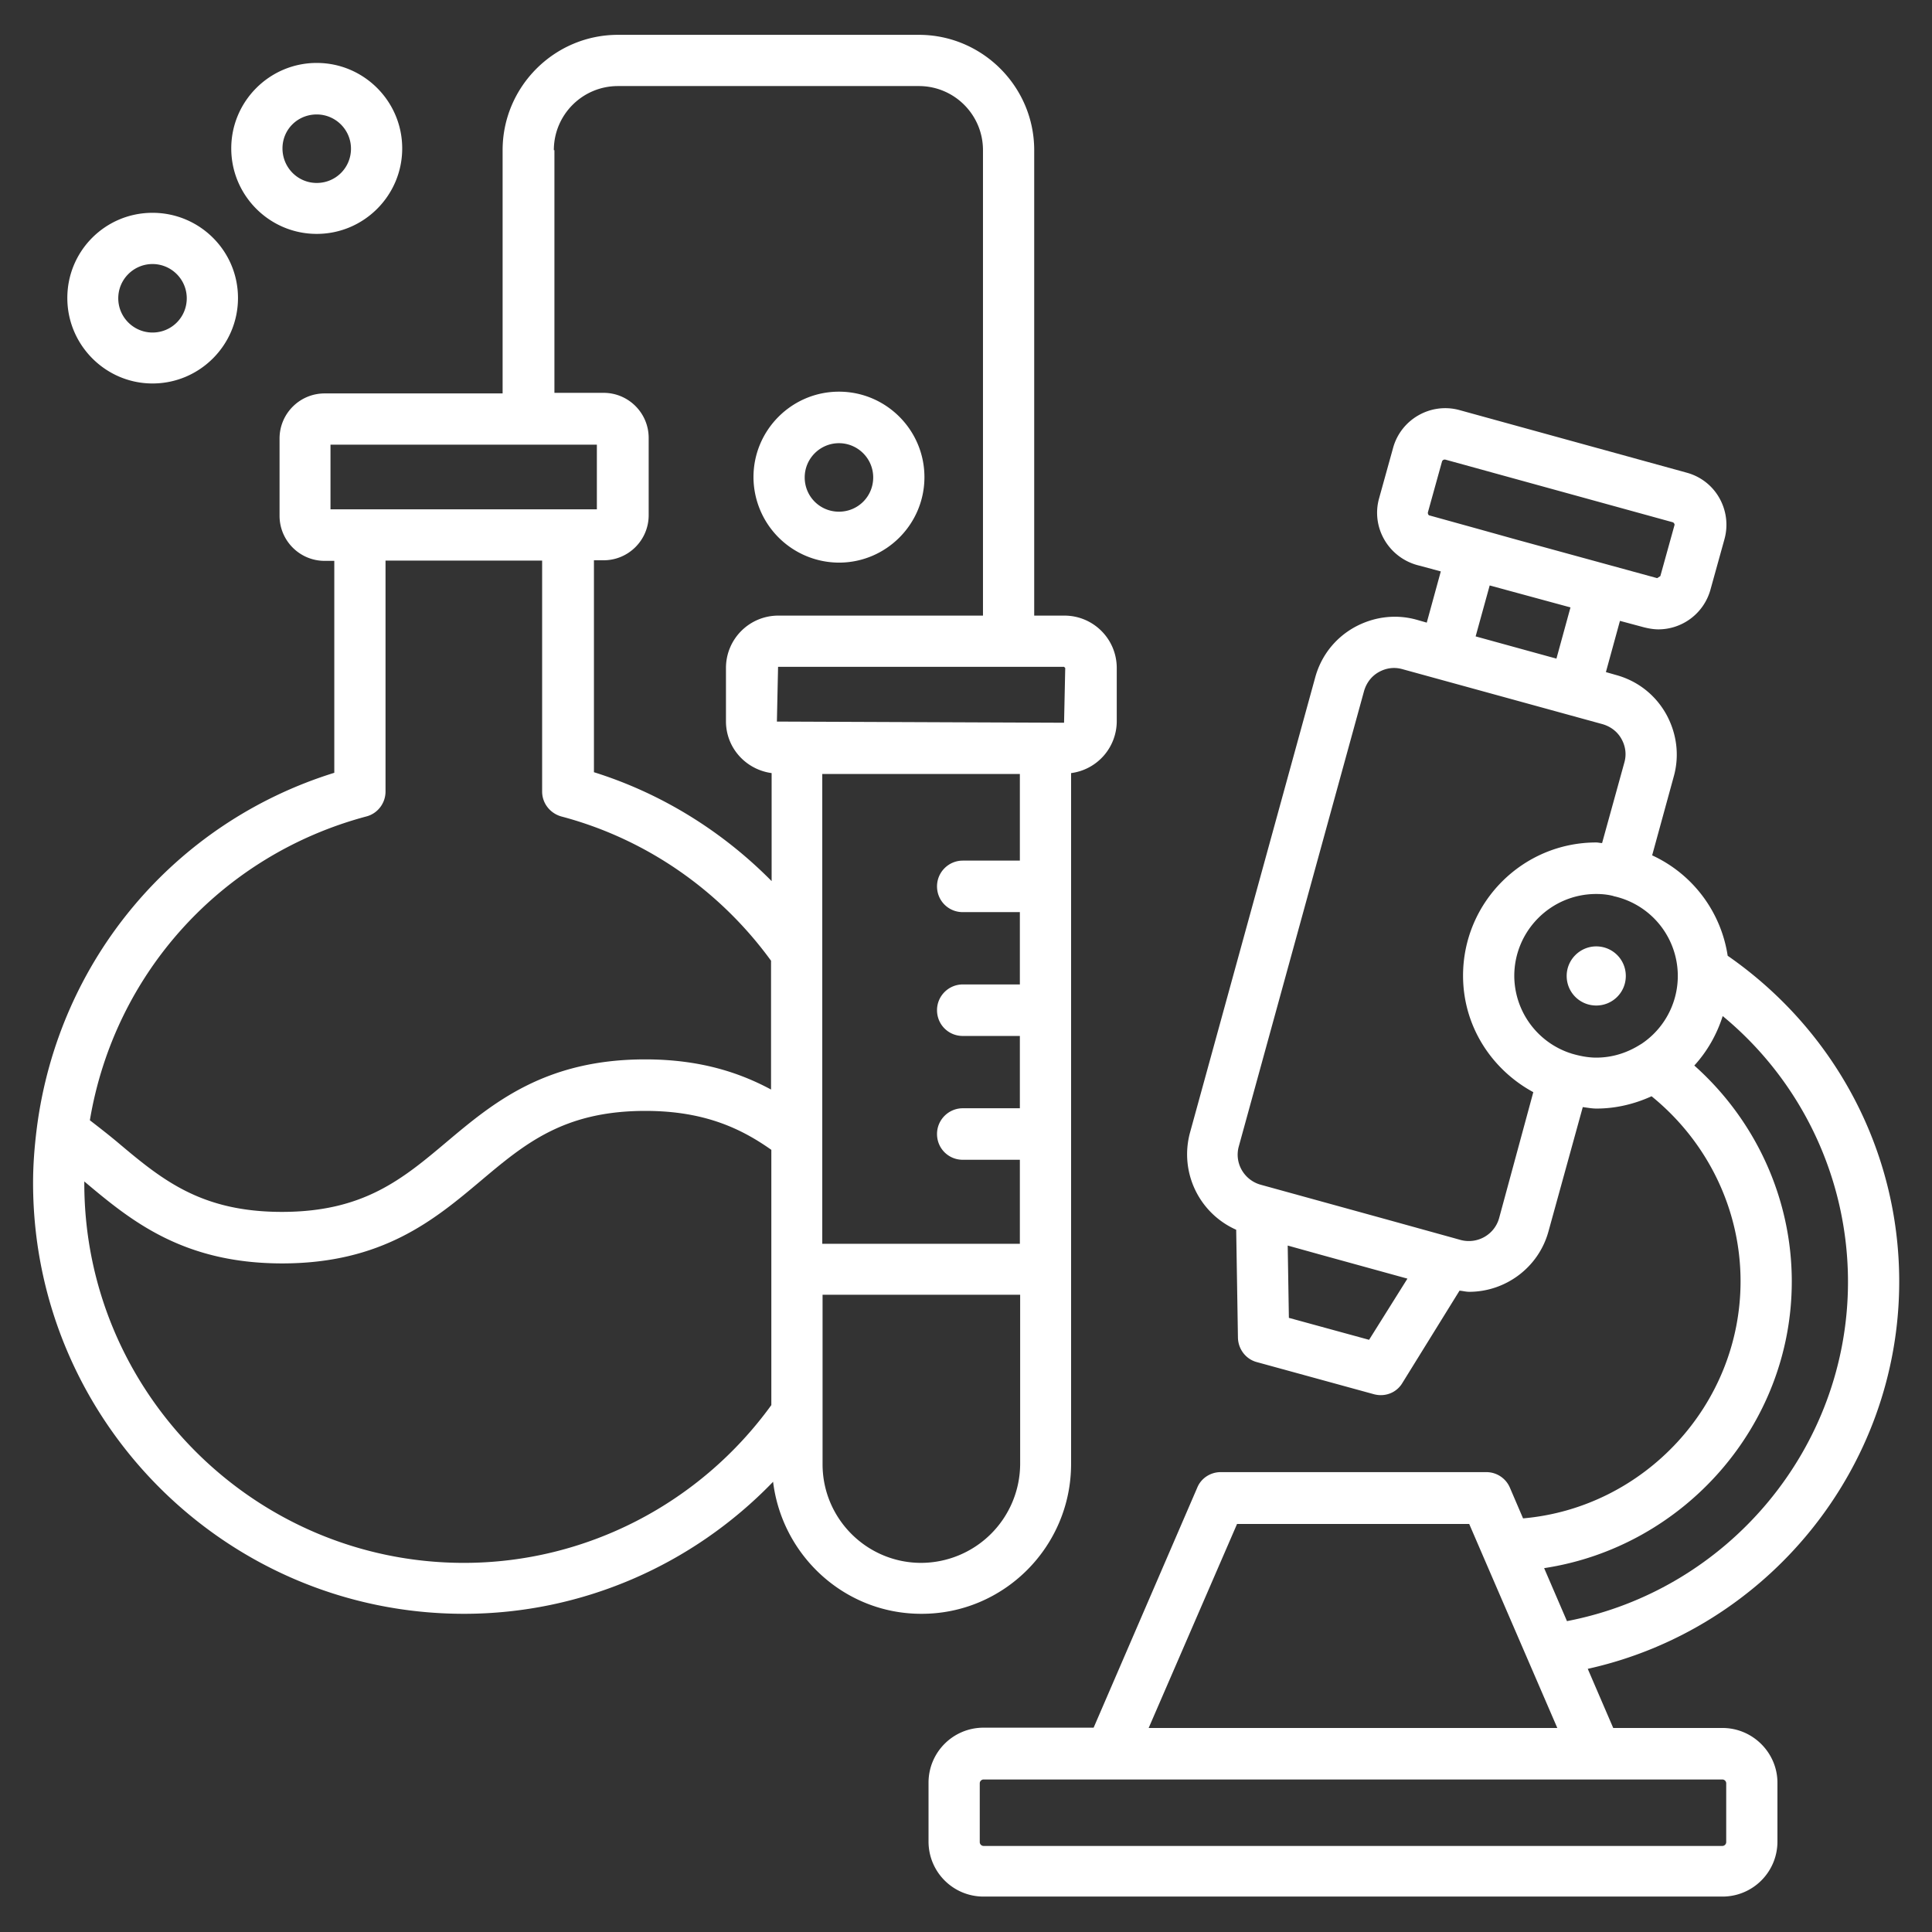
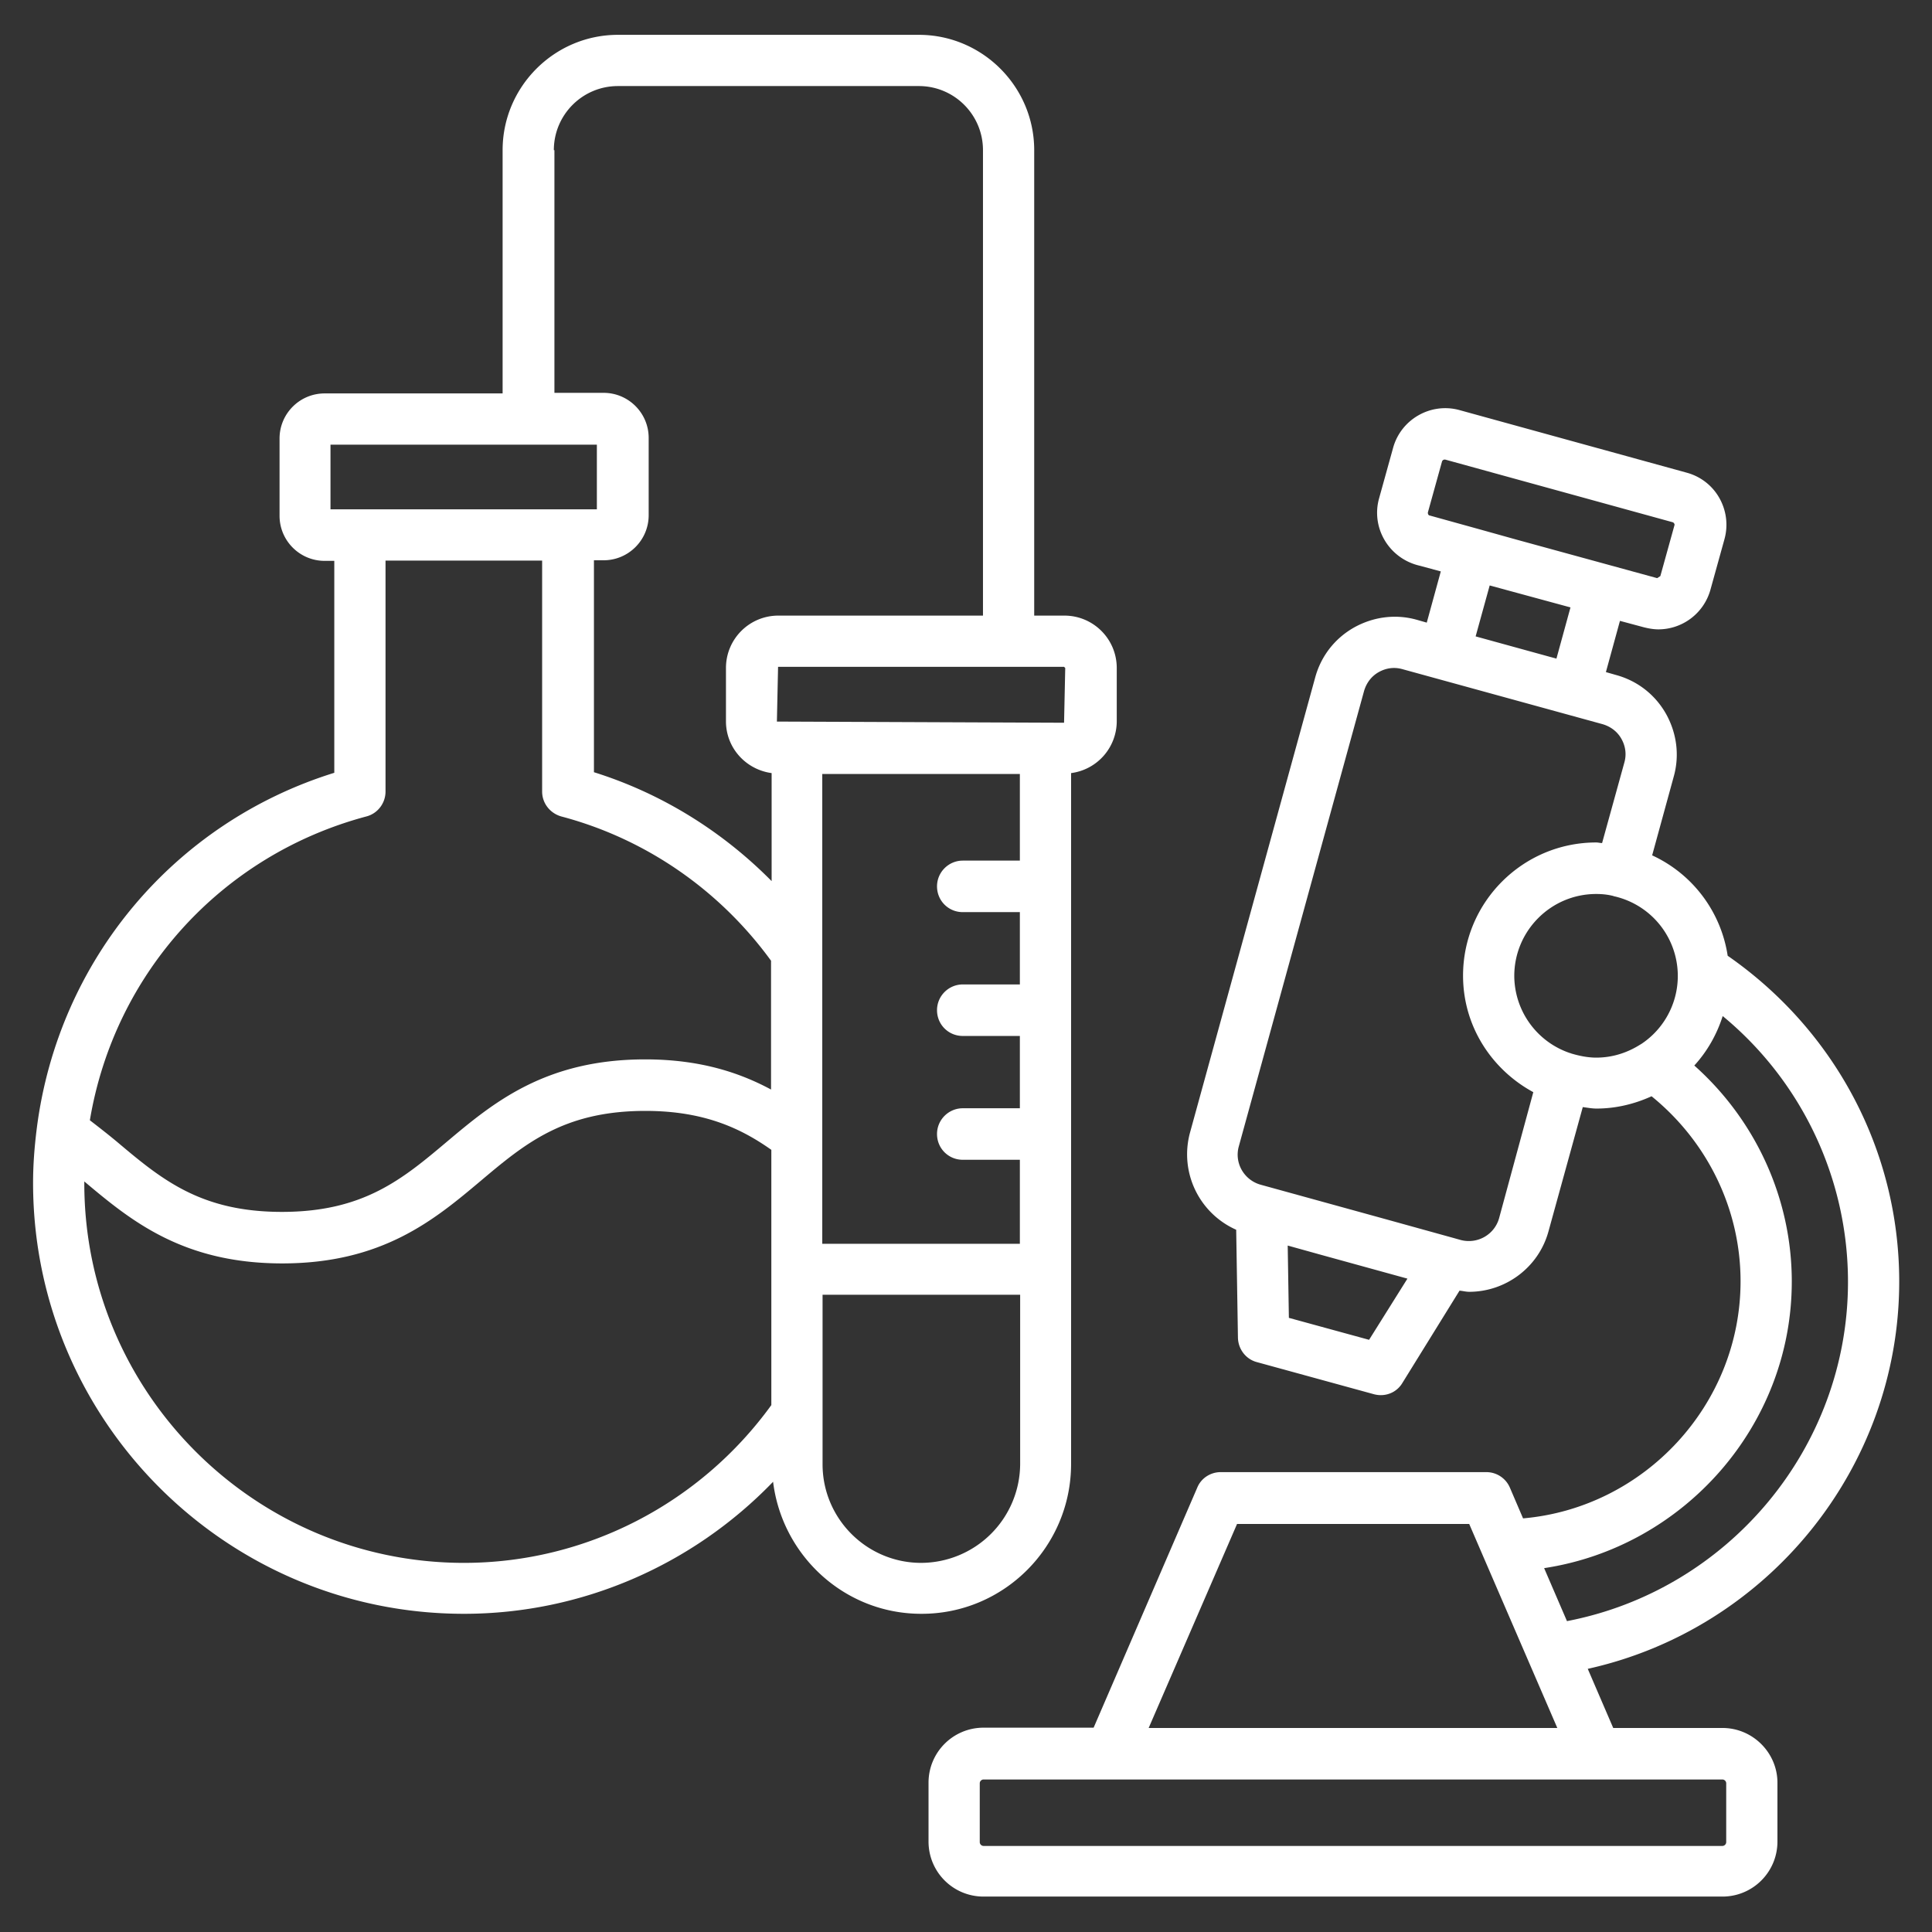
<svg xmlns="http://www.w3.org/2000/svg" version="1.1" x="0" y="0" viewBox="0 0 66 66" style="enable-background:new 0 0 512 512" xml:space="preserve" class="">
  <rect x="0" y="0" width="66" height="66" fill="#333333" stroke="none" />
  <g>
    <path d="M36.59 50.01v-23.6a1.79 1.79 0 0 0 1.56-1.77v-1.82c0-.99-.8-1.79-1.79-1.79h-1.03V5.13c0-2.17-1.77-3.94-3.94-3.94H21.11c-2.17 0-3.94 1.77-3.94 3.94v8.31h-6.08c-.85 0-1.54.69-1.54 1.54v2.64c0 .85.69 1.54 1.54 1.54h.33v7.24C5.95 28.1 2 32.8 1.26 38.52c-.09.71-.13 1.31-.13 1.89 0 8.12 6.6 14.72 14.72 14.72 4.02 0 7.81-1.66 10.56-4.51.31 2.53 2.45 4.51 5.06 4.51 2.82.01 5.12-2.29 5.12-5.12zm-8.5-23.57h6.75v2.96h-1.95c-.48 0-.88.39-.88.88s.39.88.88.88h1.95v2.47h-1.95c-.48 0-.88.39-.88.88s.39.88.88.88h1.95v2.47h-1.95c-.48 0-.88.39-.88.88s.39.88.88.88h1.95v2.87h-6.75zm8.3-3.62-.04 1.87-9.81-.04.04-1.87h9.77zM18.92 5.13c0-1.21.98-2.19 2.19-2.19h10.28c1.21 0 2.19.98 2.19 2.19v15.9h-6.99c-.99 0-1.79.8-1.79 1.79v1.82c0 .91.68 1.65 1.56 1.77v3.69c-1.69-1.71-3.77-3-6.07-3.72v-7.24h.33c.85 0 1.54-.69 1.54-1.54v-2.64c0-.85-.69-1.54-1.54-1.54h-1.68V5.13zM11.3 15.19h9.09v2.21h-9.1v-2.21zm1.22 12.7c.38-.1.65-.45.65-.85v-7.89h5.35v7.89c0 .4.27.74.65.85 2.88.76 5.41 2.51 7.17 4.93v4.4c-1.08-.58-2.43-1.03-4.3-1.03-3.42 0-5.2 1.49-6.77 2.81-1.53 1.29-2.86 2.4-5.64 2.4S5.52 40.29 3.99 39c-.3-.25-.61-.49-.92-.73.84-5.02 4.5-9.06 9.45-10.38zm3.33 25.5c-7.15 0-12.97-5.82-12.97-12.97v-.06c1.57 1.32 3.35 2.8 6.76 2.8 3.42 0 5.2-1.49 6.77-2.81 1.53-1.29 2.86-2.4 5.64-2.4 2.02 0 3.28.61 4.3 1.33V48c-2.44 3.37-6.34 5.39-10.5 5.39zm15.62 0c-1.86 0-3.37-1.51-3.37-3.37v-5.79h6.75v5.79a3.393 3.393 0 0 1-3.38 3.37z" fill="#ffffff" opacity="1" data-original="#000000" />
    <path d="M58.84 59.03h-3.73l-.87-2.02c6.14-1.36 10.64-6.86 10.64-13.23 0-4.46-2.19-8.58-5.86-11.13a4.523 4.523 0 0 0-2.58-3.43l.74-2.7c.2-.72.1-1.48-.27-2.14-.37-.65-.97-1.12-1.7-1.32l-.35-.1.48-1.75.82.22c.16.04.33.07.49.07a1.849 1.849 0 0 0 1.78-1.35l.48-1.73c.13-.47.07-.97-.17-1.4s-.64-.74-1.11-.87l-7.77-2.14c-.98-.27-2 .31-2.27 1.29l-.48 1.73c-.27.98.31 1.99 1.29 2.27l.82.22-.48 1.75-.35-.1c-.72-.2-1.48-.1-2.14.27-.65.37-1.12.97-1.32 1.7L40.65 38.7a2.82 2.82 0 0 0 1.58 3.31l.06 3.69c.01.39.27.73.64.83l4.01 1.1c.08.02.15.03.23.03.3 0 .58-.15.74-.42l1.95-3.15c.11.01.22.04.33.04 1.23 0 2.37-.82 2.71-2.07l1.17-4.24c.16.02.31.05.47.05.67 0 1.31-.16 1.88-.42 1.91 1.55 3.04 3.86 3.04 6.32 0 4.22-3.29 7.74-7.43 8.1l-.45-1.05a.874.874 0 0 0-.8-.53H41.7c-.35 0-.67.21-.8.53l-3.54 8.2H33.6c-1.04 0-1.88.84-1.88 1.88v2.01c0 1.04.84 1.88 1.88 1.88h25.24c1.04 0 1.88-.84 1.88-1.88V60.9c0-1.02-.84-1.87-1.88-1.87zM48.78 17.5l.48-1.73c.01-.04.05-.07.09-.07h.02l7.77 2.14c.04.01.08.07.06.11l-.48 1.73-.11.07-4.82-1.32-1.29-.36-1.66-.46c-.04 0-.07-.06-.06-.11zm4.87 3.25-.48 1.75-2.76-.76.48-1.74zm-6.88 25.02-2.74-.75-.04-2.47 1.15.32 2.94.81zm4.44-4.15c-.16.56-.74.89-1.31.74l-.25-.07-2.31-.64-4.28-1.18c-.56-.16-.9-.74-.74-1.31L46.6 23.6c.08-.27.25-.5.5-.64s.53-.18.81-.1l6.84 1.88c.27.08.5.25.64.5s.18.53.1.81l-.76 2.75c-.07 0-.13-.02-.2-.02-2.51 0-4.55 2.04-4.55 4.55 0 1.73.98 3.21 2.4 3.98zm2.47-5.63c-.01 0-.01-.01-.02-.01h-.01a2.794 2.794 0 0 1-1.92-2.64c0-1.54 1.25-2.8 2.8-2.8.2 0 .4.02.59.07.01 0 .01.01.02.01h.01a2.79 2.79 0 0 1 .91 5.05c-.01 0-.01.01-.02.01-.44.28-.95.45-1.51.45-.29 0-.58-.06-.85-.14zm7.53 7.79c0-2.83-1.23-5.51-3.33-7.38.44-.48.77-1.06.97-1.69a11.77 11.77 0 0 1 4.28 9.08c0 5.67-4.09 10.53-9.6 11.59l-.78-1.81c4.76-.72 8.46-4.86 8.46-9.79zm-18.95 8.28h7.93l.47 1.09 2.54 5.88H39.24zm16.71 10.87c0 .07-.06.13-.13.13H33.6c-.07 0-.13-.06-.13-.13v-2.01c0-.07.06-.13.13-.13h25.24c.07 0 .13.06.13.13z" fill="#ffffff" opacity="1" data-original="#000000" />
-     <path d="M54.53 32.33c-.55 0-1.01.45-1.01 1.01s.45 1.01 1.01 1.01 1.01-.45 1.01-1.01-.45-1.01-1.01-1.01zM5.21 13.1c1.61 0 2.92-1.31 2.92-2.92S6.82 7.27 5.21 7.27 2.3 8.57 2.3 10.18s1.31 2.92 2.91 2.92zm0-4.08c.64 0 1.17.52 1.17 1.17s-.52 1.17-1.17 1.17c-.64 0-1.17-.52-1.17-1.17s.53-1.17 1.17-1.17zM10.82 7.99c1.61 0 2.92-1.31 2.92-2.92s-1.31-2.92-2.92-2.92S7.9 3.46 7.9 5.07s1.31 2.92 2.92 2.92zm0-4.08c.64 0 1.17.52 1.17 1.17s-.52 1.17-1.17 1.17-1.17-.53-1.17-1.18.52-1.16 1.17-1.16zM28.66 19.22c1.61 0 2.92-1.31 2.92-2.92s-1.31-2.92-2.92-2.92-2.92 1.31-2.92 2.92a2.93 2.93 0 0 0 2.92 2.92zm0-4.08c.64 0 1.17.52 1.17 1.17s-.52 1.17-1.17 1.17-1.17-.52-1.17-1.17.53-1.17 1.17-1.17z" fill="#ffffff" opacity="1" data-original="#000000" />
  </g>
</svg>